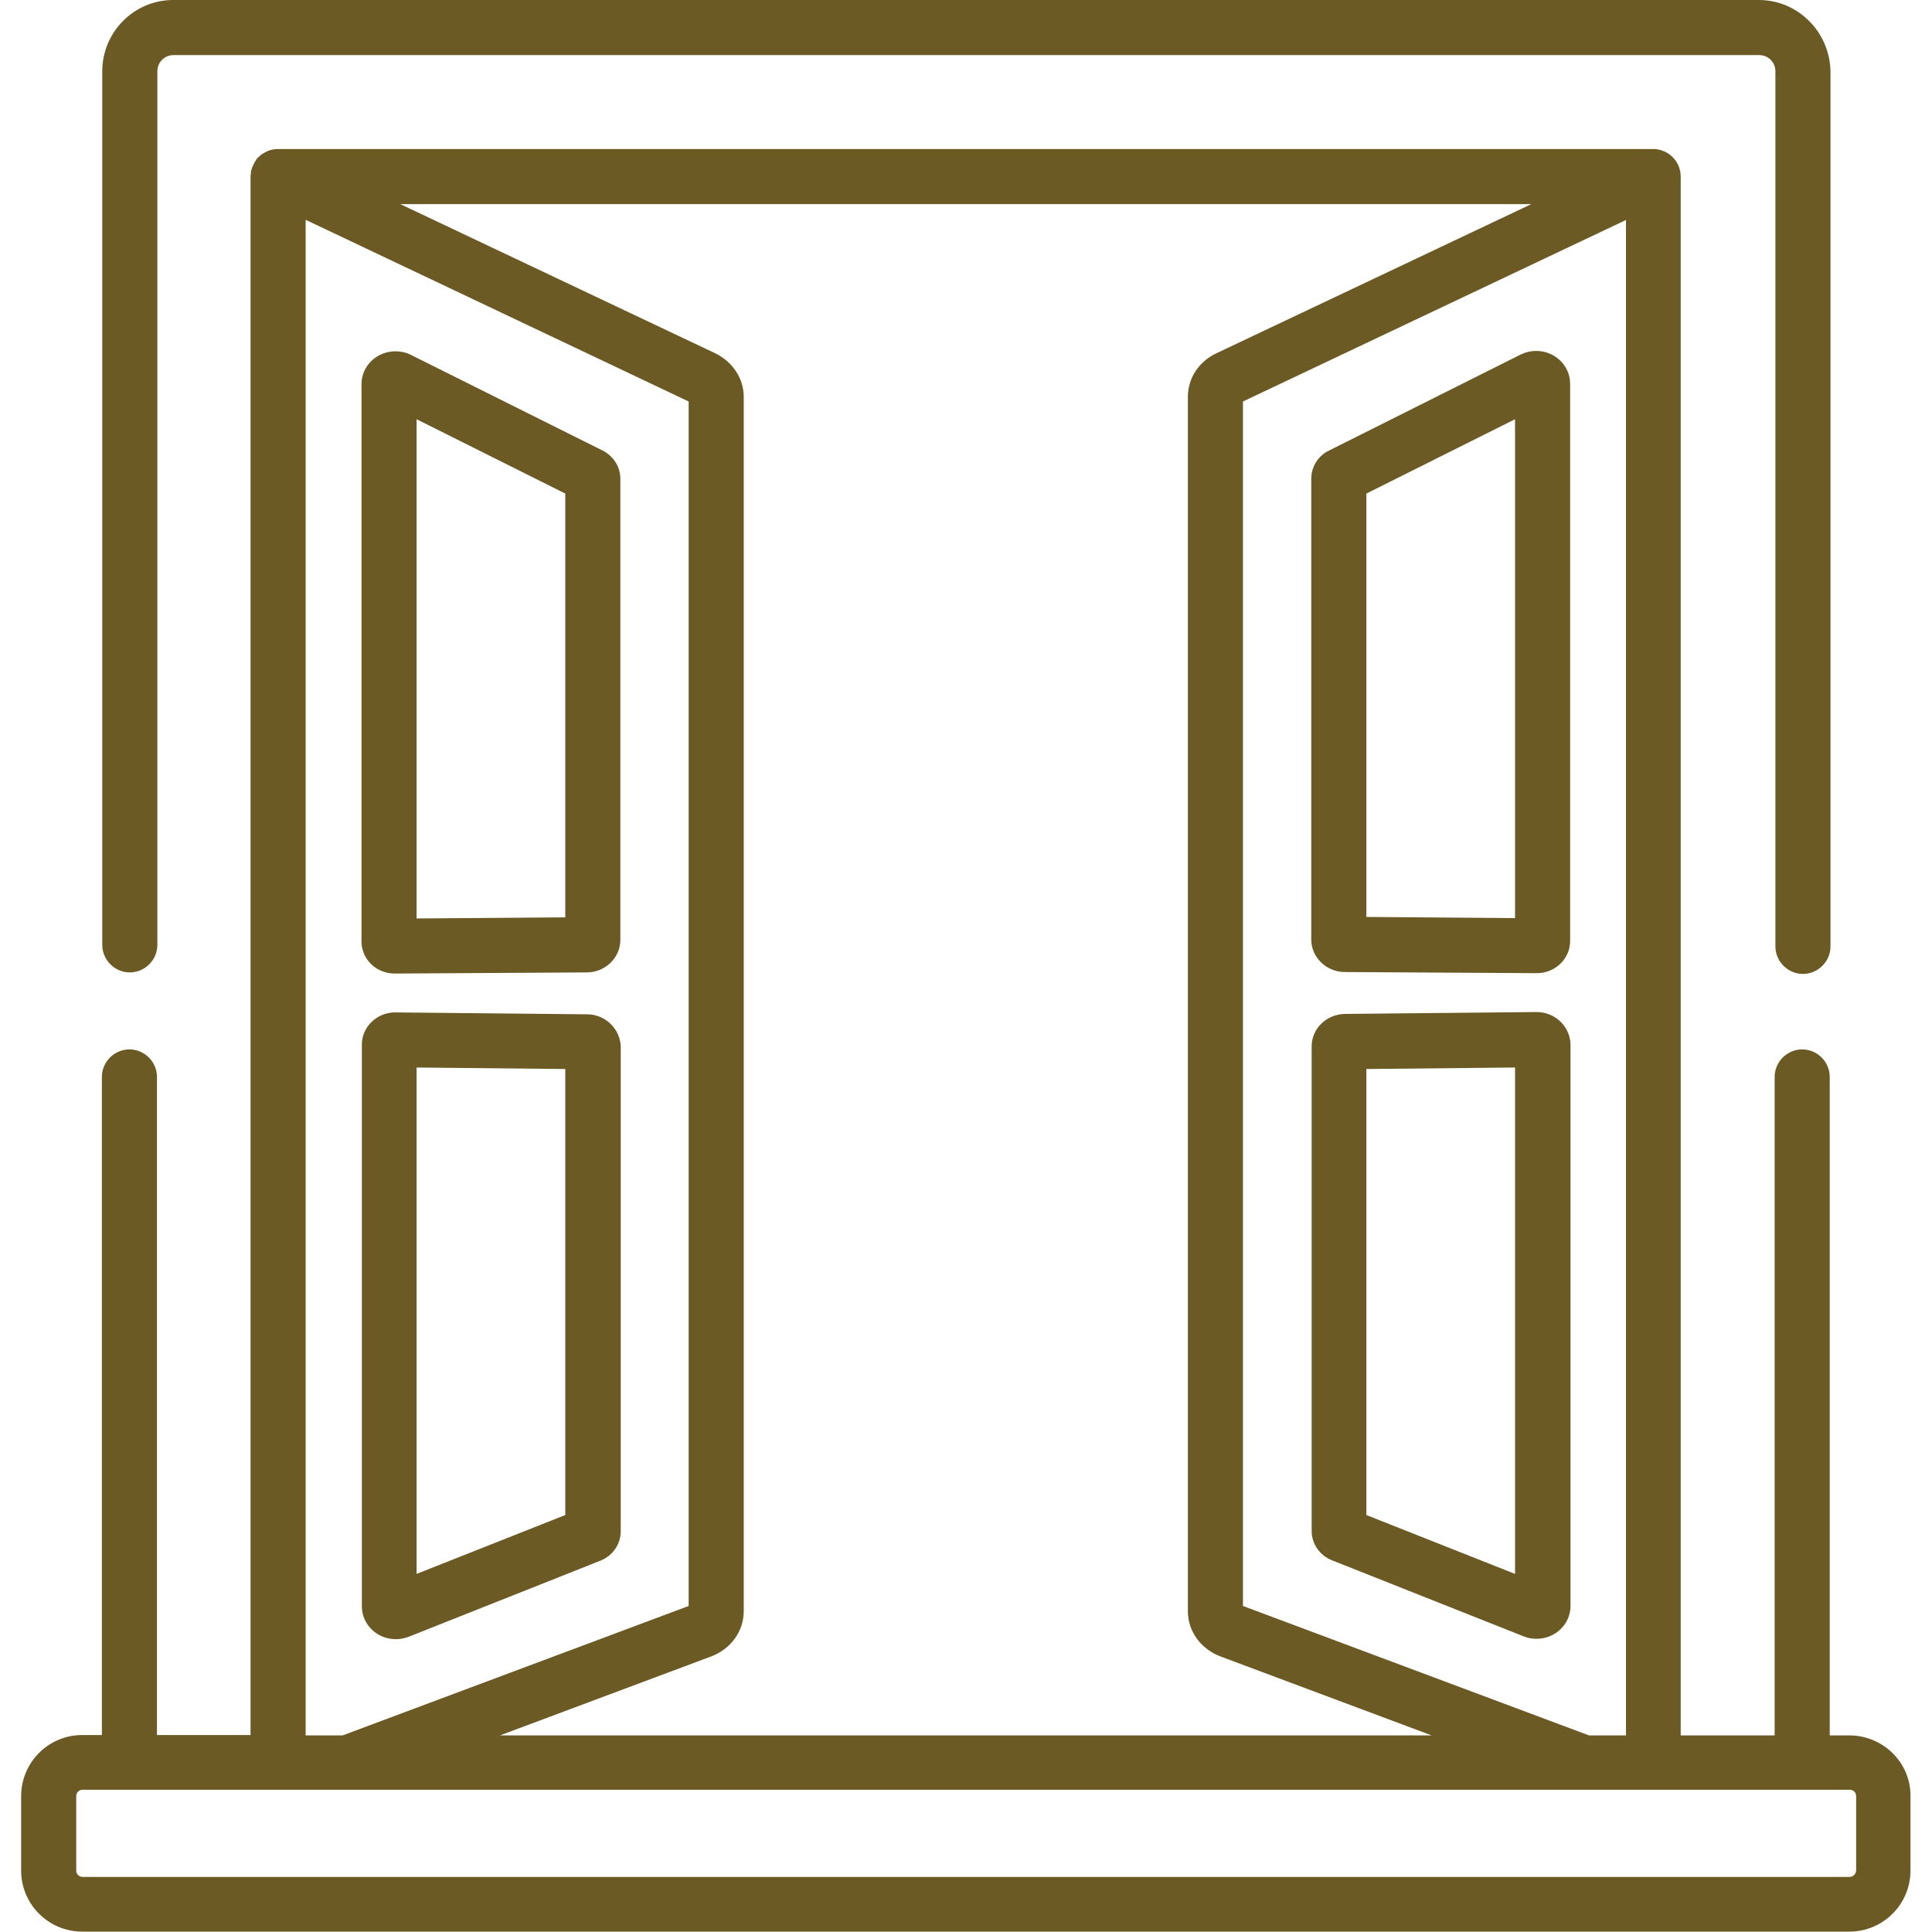
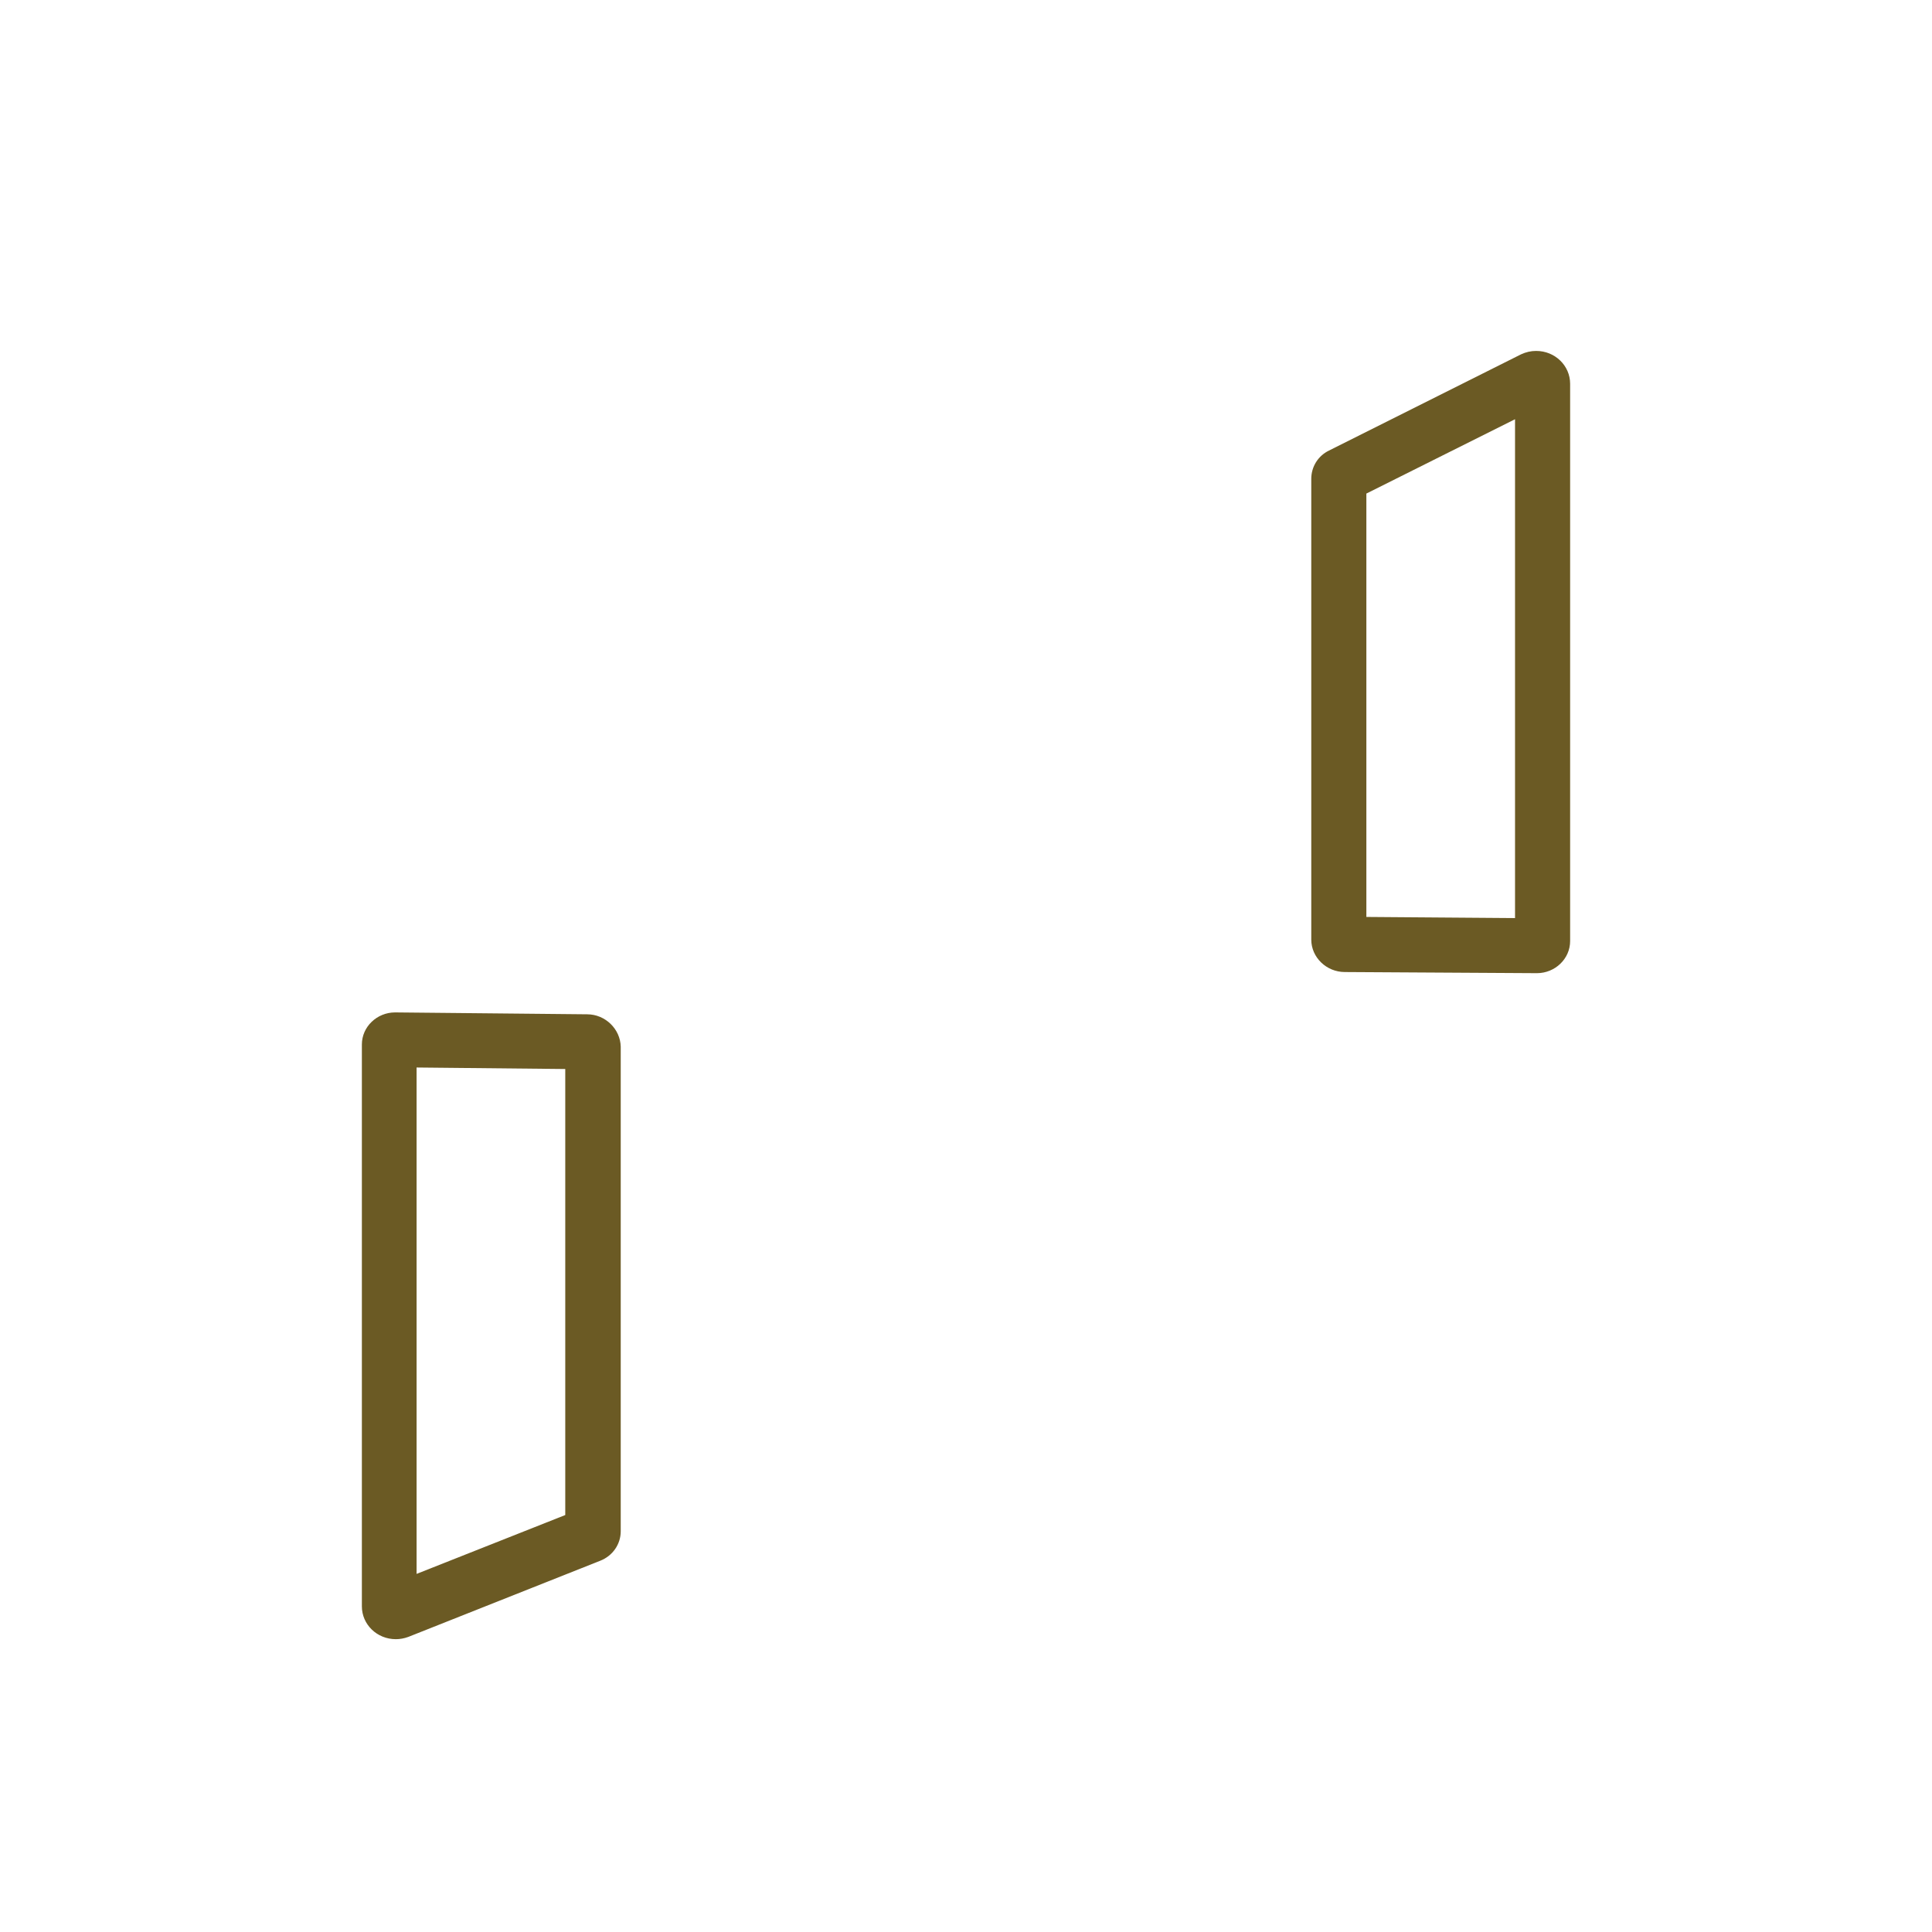
<svg xmlns="http://www.w3.org/2000/svg" version="1.1" id="Capa_1" x="0px" y="0px" viewBox="0 0 512 512" style="enable-background:new 0 0 512 512;" xml:space="preserve">
  <style type="text/css">
	.st0{fill:#6B5A24;}
</style>
  <g>
    <g>
-       <path class="st0" d="M490.1,459.9h-5.2V285.4c0-4-3.3-7.3-7.3-7.3s-7.3,3.3-7.3,7.3v174.5h-24.9V46.8c0-3.9-3-7-6.8-7.3    c-0.1,0-0.2,0-0.2,0c-0.1,0-0.2,0-0.3,0H73.8c-0.1,0-0.2,0-0.3,0c-0.1,0-0.2,0-0.3,0c-0.2,0-0.4,0-0.6,0.1c-0.1,0-0.1,0-0.2,0    c-0.3,0.1-0.6,0.1-0.8,0.2c0,0,0,0-0.1,0c-0.3,0.1-0.5,0.2-0.7,0.3c-0.1,0-0.1,0.1-0.2,0.1c-0.2,0.1-0.4,0.2-0.6,0.3    c0,0-0.1,0-0.1,0.1c0,0,0,0-0.1,0c-0.2,0.2-0.5,0.3-0.7,0.5c0,0,0,0,0,0c-0.2,0.2-0.4,0.4-0.6,0.5c-0.1,0.1-0.1,0.1-0.2,0.2    c-0.1,0.2-0.3,0.3-0.4,0.5c0,0.1-0.1,0.1-0.1,0.2c-0.1,0.2-0.3,0.4-0.4,0.7c0,0,0,0,0,0c-0.1,0.2-0.3,0.5-0.4,0.8    c0,0,0,0.1-0.1,0.2c-0.1,0.2-0.2,0.4-0.2,0.6c0,0.1,0,0.2-0.1,0.2c-0.1,0.2-0.1,0.4-0.1,0.6c0,0.1,0,0.2,0,0.2    c0,0.3-0.1,0.6-0.1,0.9v413.1H41.6V285.4c0-4-3.3-7.3-7.3-7.3s-7.3,3.3-7.3,7.3v174.4h-5.2c-9,0-16.2,7.3-16.2,16.2v19.7    c0,9,7.3,16.2,16.2,16.2h468.3c9,0,16.2-7.3,16.2-16.2v-19.7C506.4,467.2,499.1,459.9,490.1,459.9z M430.9,58.3v401.6h-9.8    l-91.7-34.3V106.4L430.9,58.3z M405.8,54.1l-83.4,39.5c-4.7,2.2-7.6,6.6-7.6,11.6V427c0,5.3,3.4,10,8.7,12l55.9,20.9H132.5    l55.9-20.9c5.3-2,8.7-6.7,8.7-12V105.2c0-4.9-2.9-9.3-7.6-11.6l-83.4-39.5C106.2,54.1,405.8,54.1,405.8,54.1z M81.1,58.3    l101.4,48.1v319.2l-91.7,34.3h-9.8V58.3z M490.1,497.4H21.9c-0.9,0-1.7-0.7-1.7-1.7v-19.7c0-0.9,0.7-1.7,1.7-1.7h12.5h39.5h18.4    h327.5h18.4h0h39.5h12.5c0.9,0,1.7,0.7,1.7,1.7v19.7l0,0C491.8,496.7,491.1,497.4,490.1,497.4z" />
-     </g>
+       </g>
  </g>
  <g>
    <g>
-       <path class="st0" d="M466.1,0H45.9C35.5,0,27.1,8.5,27.1,18.9v231.5c0,4,3.3,7.3,7.3,7.3s7.3-3.3,7.3-7.3V18.9    c0-2.4,1.9-4.3,4.3-4.3h420.2c2.4,0,4.3,1.9,4.3,4.3v231.9c0,4,3.3,7.3,7.3,7.3s7.3-3.3,7.3-7.3V18.9C484.9,8.5,476.5,0,466.1,0z" />
-     </g>
+       </g>
  </g>
  <g>
    <g>
      <path class="st0" d="M407.1,93c-1.4,0-2.7,0.3-4,0.9l-50.9,25.5c-2.9,1.4-4.7,4.3-4.7,7.5V249c0,4.7,4,8.6,8.9,8.6l50.8,0.3    c0,0,0,0,0.1,0c4.8,0,8.8-3.8,8.8-8.5V101.7C416.1,96.9,412.1,93,407.1,93z M401.5,243.3l-39.4-0.3V130.8l39.4-19.7V243.3z" />
    </g>
  </g>
  <g>
    <g>
-       <path class="st0" d="M407.2,268.2l-50.8,0.5c-4.9,0.1-8.8,3.9-8.8,8.6v128.4c0,3.4,2.1,6.5,5.4,7.8l50.9,20.2    c1,0.4,2.1,0.6,3.3,0.6c5,0,9-3.9,9-8.7V276.8C416.1,272.1,412.2,268.2,407.2,268.2z M401.5,417.1l-39.4-15.6V283.3l39.4-0.4    V417.1z" />
-     </g>
+       </g>
  </g>
  <g>
    <g>
      <path class="st0" d="M155.6,268.8l-50.9-0.5c-4.8,0-8.8,3.8-8.8,8.5v148.9c0,4.8,4,8.7,9,8.7c1.1,0,2.2-0.2,3.3-0.6l50.9-20.2    c3.3-1.3,5.4-4.4,5.4-7.8V277.4C164.4,272.7,160.4,268.8,155.6,268.8z M149.8,401.5l-39.4,15.6V282.9l39.4,0.4V401.5z" />
    </g>
  </g>
  <g>
    <g>
-       <path class="st0" d="M159.7,119.4L108.8,94c-1.2-0.6-2.6-0.9-4-0.9c-5,0-9,3.9-9,8.7v147.7c0,4.7,3.9,8.5,8.8,8.5c0,0,0,0,0.1,0    l50.8-0.3c4.9,0,8.9-3.9,8.9-8.6V126.9C164.4,123.7,162.6,120.9,159.7,119.4z M149.8,243.1l-39.4,0.3V111.1l39.4,19.7V243.1z" />
-     </g>
+       </g>
  </g>
</svg>